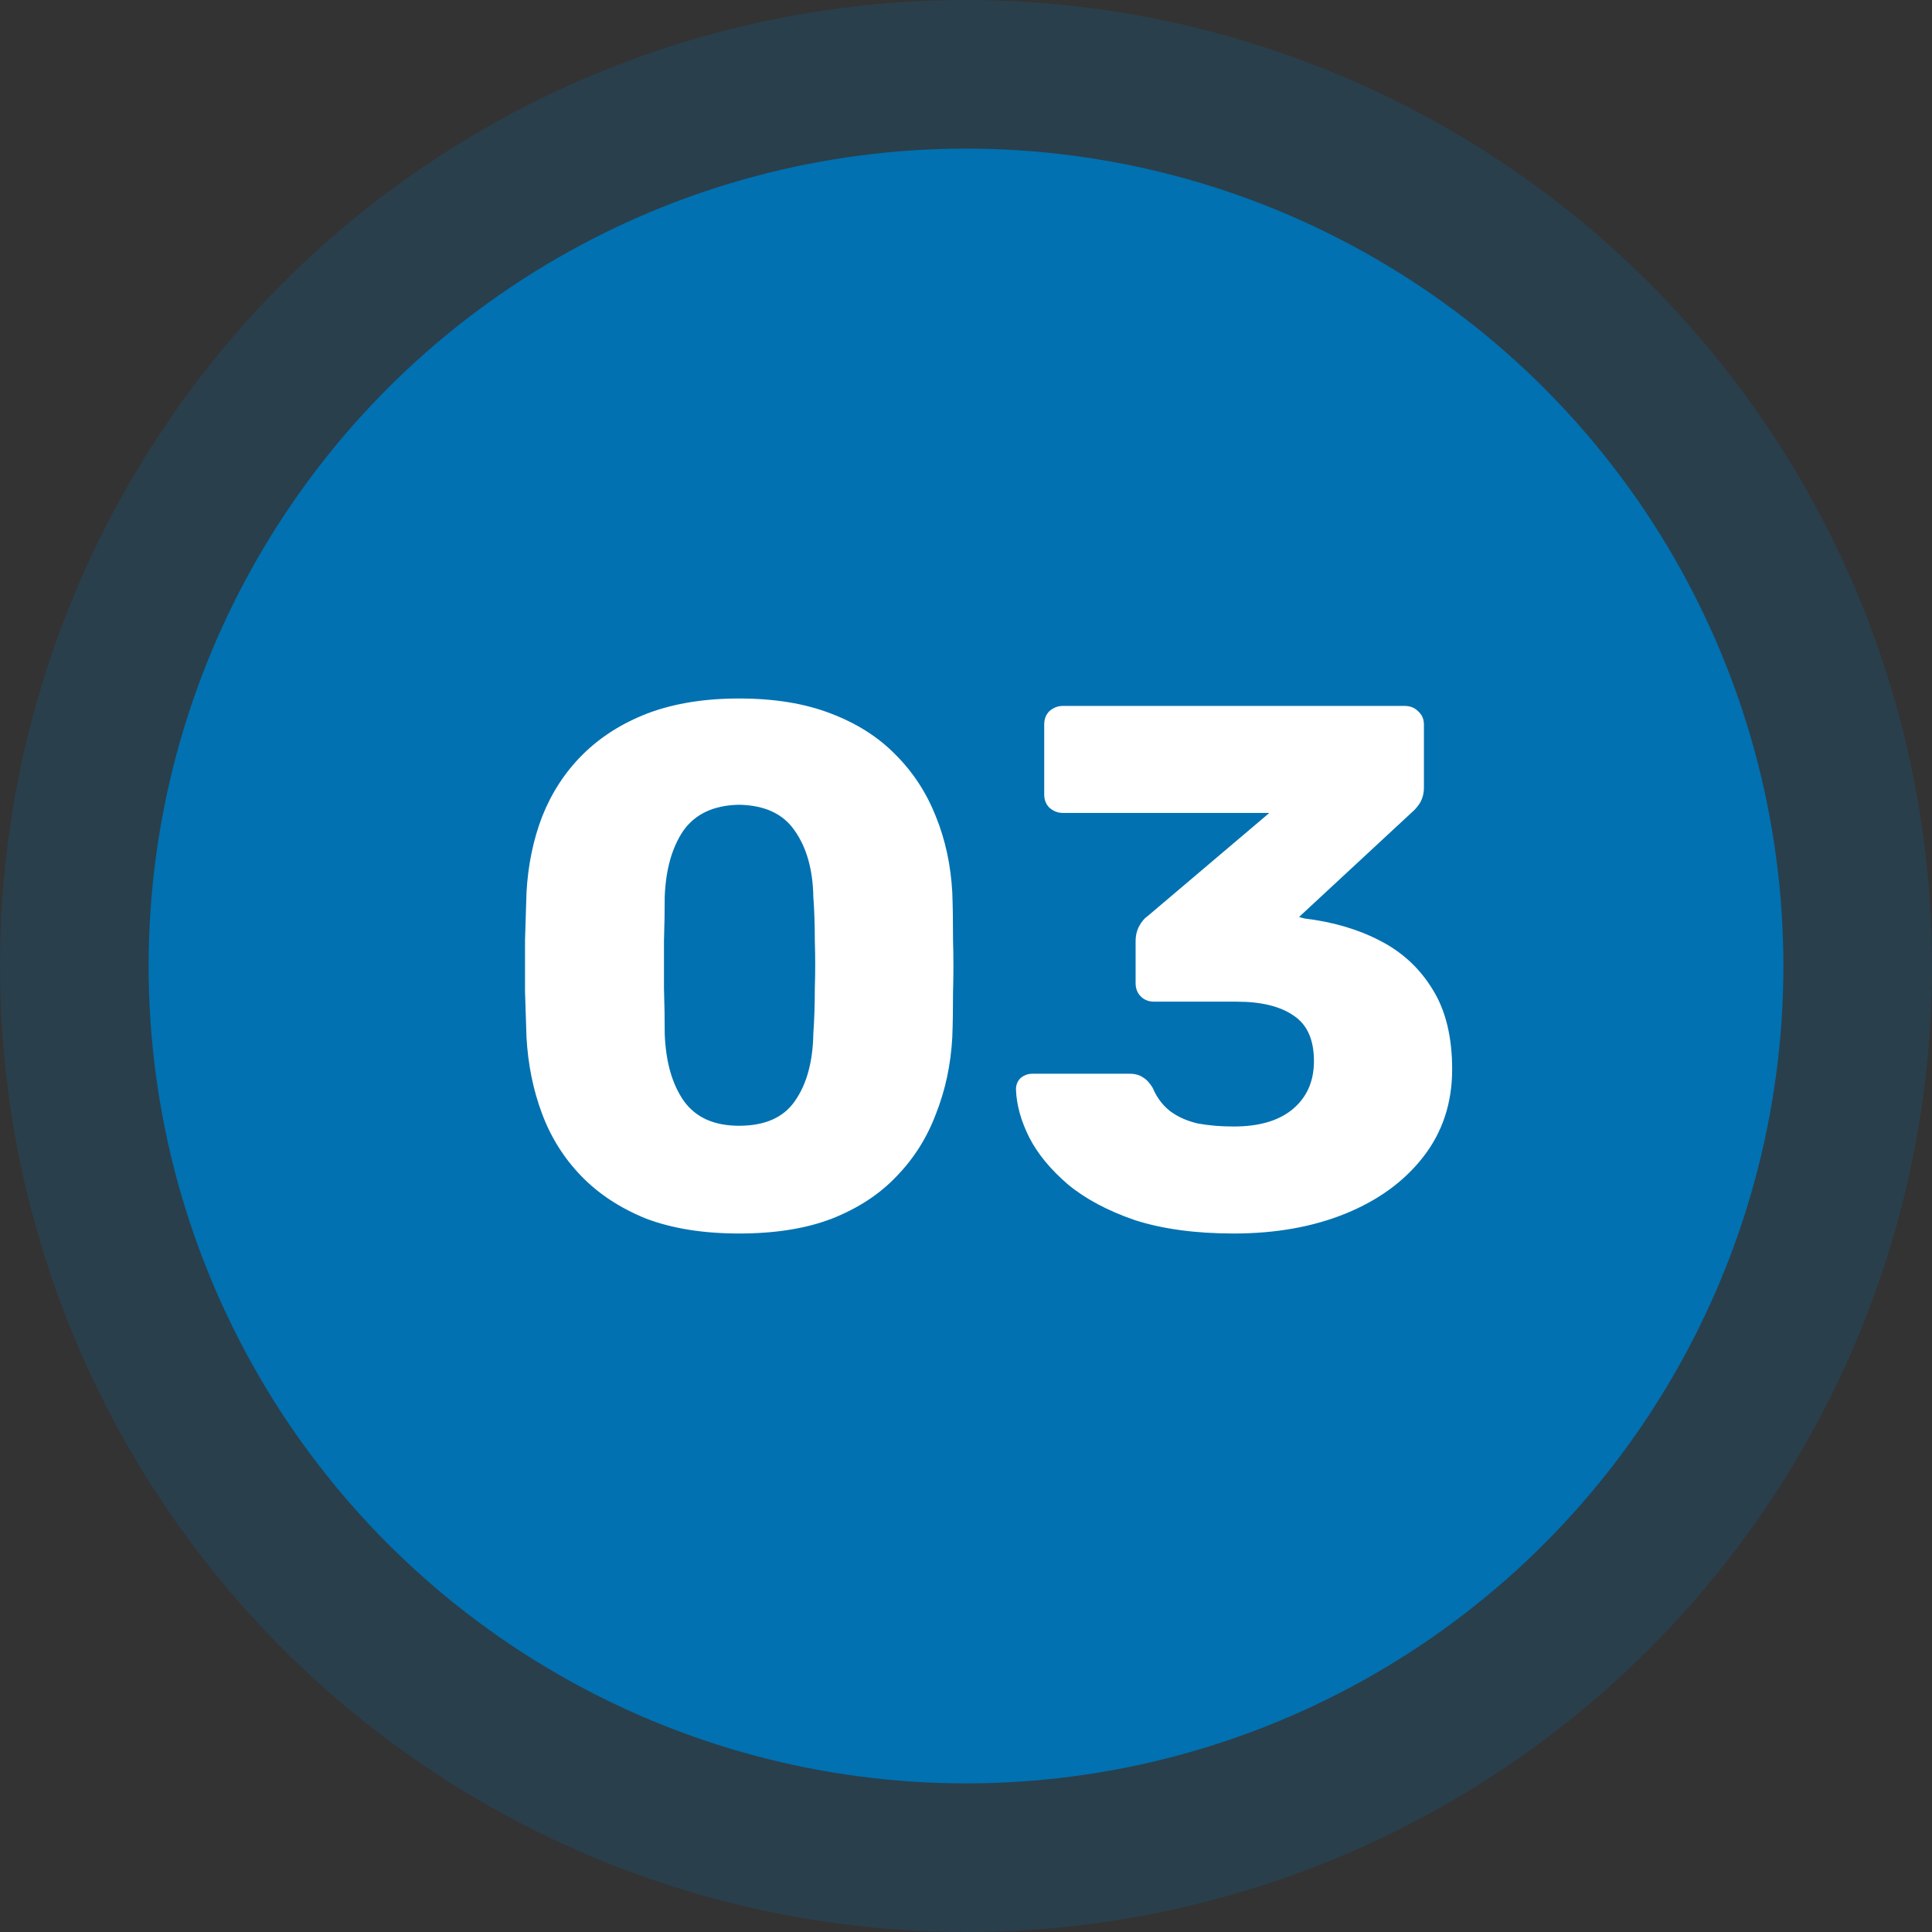
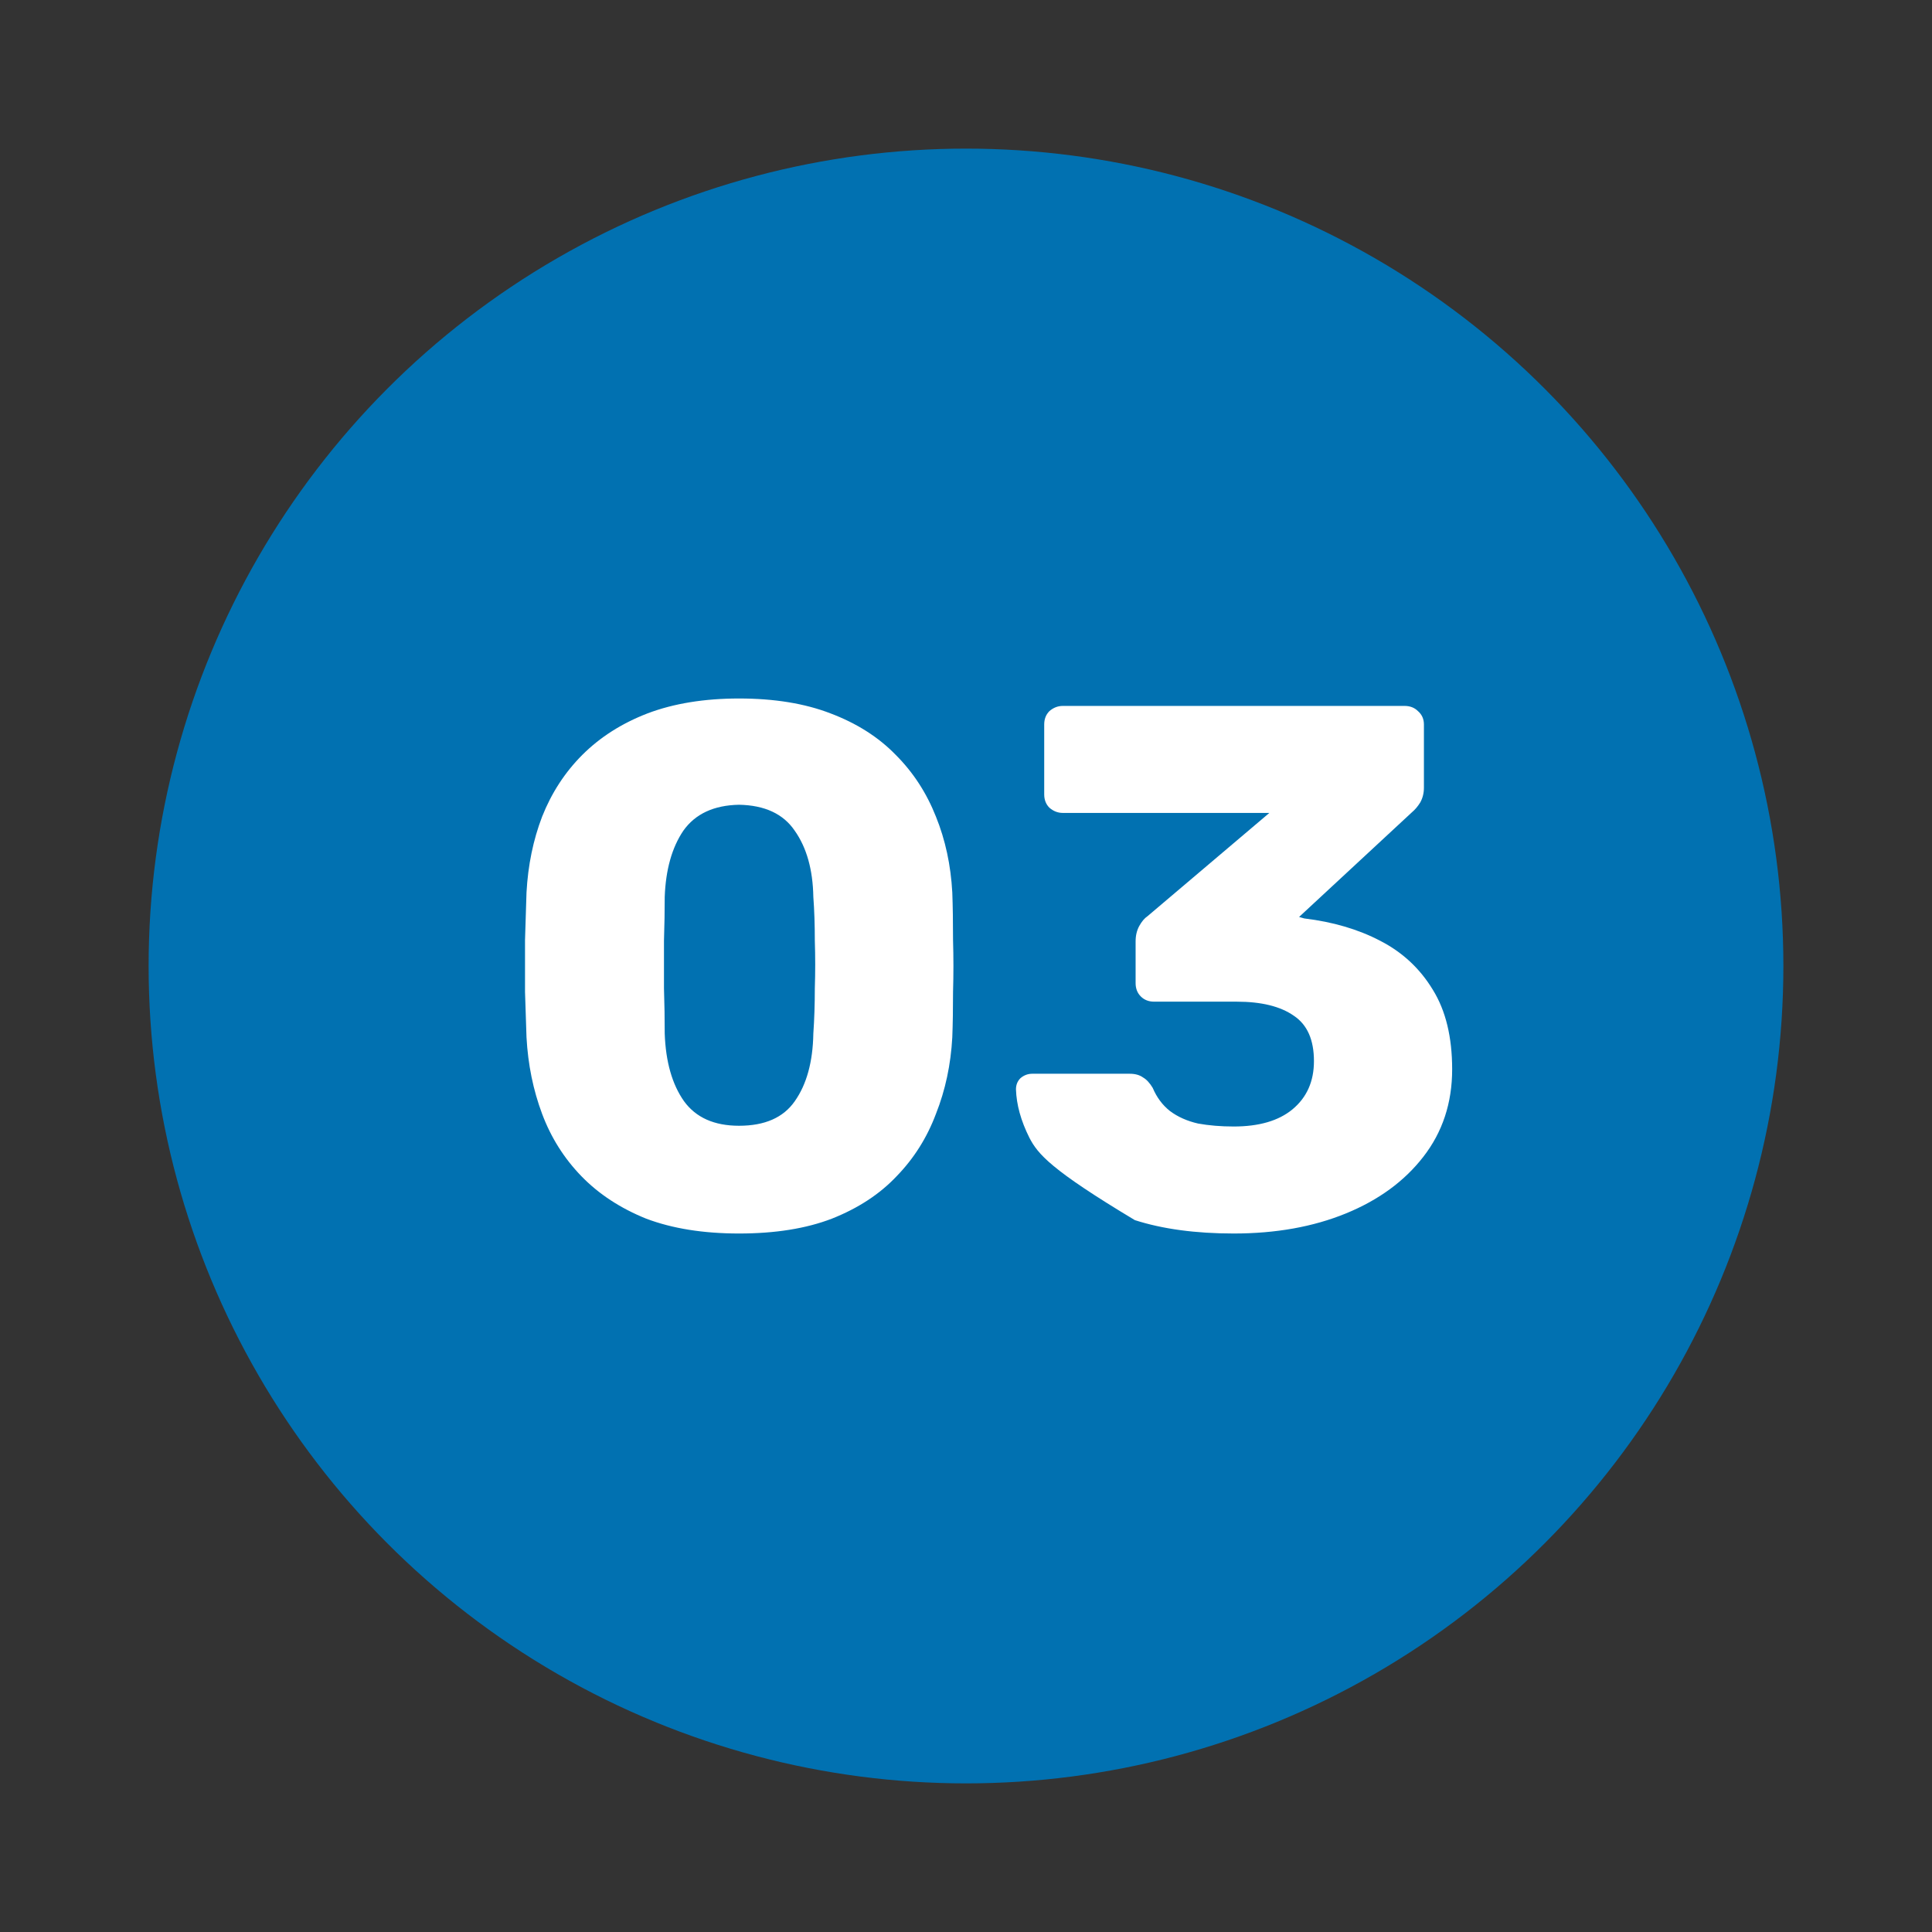
<svg xmlns="http://www.w3.org/2000/svg" width="52" height="52" viewBox="0 0 52 52" fill="none">
  <rect x="0" y="0" width="52" height="52" fill="#333333" stroke="none" />
-   <circle cx="26" cy="26" r="26" fill="#0171B1" fill-opacity="0.2" />
  <circle cx="26" cy="26" r="22" fill="#0171B1" />
-   <path d="M19.891 33.2C18.931 33.2 18.098 33.067 17.391 32.8C16.698 32.52 16.118 32.14 15.651 31.66C15.185 31.18 14.831 30.62 14.591 29.98C14.351 29.34 14.211 28.653 14.171 27.92C14.158 27.56 14.145 27.153 14.131 26.7C14.131 26.233 14.131 25.767 14.131 25.3C14.145 24.82 14.158 24.393 14.171 24.02C14.211 23.287 14.351 22.607 14.591 21.98C14.845 21.34 15.205 20.787 15.671 20.32C16.151 19.84 16.738 19.467 17.431 19.2C18.138 18.933 18.958 18.8 19.891 18.8C20.838 18.8 21.658 18.933 22.351 19.2C23.058 19.467 23.645 19.84 24.111 20.32C24.578 20.787 24.938 21.34 25.191 21.98C25.445 22.607 25.591 23.287 25.631 24.02C25.645 24.393 25.651 24.82 25.651 25.3C25.665 25.767 25.665 26.233 25.651 26.7C25.651 27.153 25.645 27.56 25.631 27.92C25.591 28.653 25.445 29.34 25.191 29.98C24.951 30.62 24.598 31.18 24.131 31.66C23.678 32.14 23.098 32.52 22.391 32.8C21.698 33.067 20.865 33.2 19.891 33.2ZM19.891 30.3C20.585 30.3 21.085 30.08 21.391 29.64C21.711 29.187 21.878 28.58 21.891 27.82C21.918 27.433 21.931 27.027 21.931 26.6C21.945 26.173 21.945 25.747 21.931 25.32C21.931 24.893 21.918 24.5 21.891 24.14C21.878 23.407 21.711 22.813 21.391 22.36C21.085 21.907 20.585 21.673 19.891 21.66C19.211 21.673 18.711 21.907 18.391 22.36C18.085 22.813 17.918 23.407 17.891 24.14C17.891 24.5 17.885 24.893 17.871 25.32C17.871 25.747 17.871 26.173 17.871 26.6C17.885 27.027 17.891 27.433 17.891 27.82C17.918 28.58 18.091 29.187 18.411 29.64C18.731 30.08 19.225 30.3 19.891 30.3ZM33.205 33.2C32.178 33.2 31.292 33.08 30.545 32.84C29.812 32.587 29.212 32.267 28.745 31.88C28.278 31.48 27.932 31.06 27.705 30.62C27.478 30.167 27.358 29.733 27.345 29.32C27.345 29.2 27.385 29.1 27.465 29.02C27.558 28.94 27.665 28.9 27.785 28.9H30.405C30.552 28.9 30.672 28.933 30.765 29C30.858 29.053 30.945 29.147 31.025 29.28C31.132 29.533 31.285 29.74 31.485 29.9C31.698 30.06 31.952 30.173 32.245 30.24C32.538 30.293 32.858 30.32 33.205 30.32C33.885 30.32 34.412 30.167 34.785 29.86C35.172 29.54 35.365 29.107 35.365 28.56C35.365 27.987 35.185 27.58 34.825 27.34C34.465 27.087 33.952 26.96 33.285 26.96H31.065C30.918 26.96 30.798 26.913 30.705 26.82C30.612 26.727 30.565 26.607 30.565 26.46V25.34C30.565 25.18 30.598 25.04 30.665 24.92C30.732 24.8 30.805 24.713 30.885 24.66L34.165 21.88H28.605C28.472 21.88 28.352 21.833 28.245 21.74C28.152 21.647 28.105 21.527 28.105 21.38V19.5C28.105 19.353 28.152 19.233 28.245 19.14C28.352 19.047 28.472 19 28.605 19H37.805C37.952 19 38.072 19.047 38.165 19.14C38.272 19.233 38.325 19.353 38.325 19.5V21.2C38.325 21.347 38.292 21.48 38.225 21.6C38.158 21.707 38.085 21.793 38.005 21.86L34.965 24.68L35.105 24.72C35.878 24.813 36.558 25.013 37.145 25.32C37.745 25.627 38.218 26.067 38.565 26.64C38.912 27.2 39.085 27.913 39.085 28.78C39.085 29.687 38.825 30.473 38.305 31.14C37.798 31.793 37.105 32.3 36.225 32.66C35.345 33.02 34.338 33.2 33.205 33.2Z" fill="white" />
+   <path d="M19.891 33.2C18.931 33.2 18.098 33.067 17.391 32.8C16.698 32.52 16.118 32.14 15.651 31.66C15.185 31.18 14.831 30.62 14.591 29.98C14.351 29.34 14.211 28.653 14.171 27.92C14.158 27.56 14.145 27.153 14.131 26.7C14.131 26.233 14.131 25.767 14.131 25.3C14.145 24.82 14.158 24.393 14.171 24.02C14.211 23.287 14.351 22.607 14.591 21.98C14.845 21.34 15.205 20.787 15.671 20.32C16.151 19.84 16.738 19.467 17.431 19.2C18.138 18.933 18.958 18.8 19.891 18.8C20.838 18.8 21.658 18.933 22.351 19.2C23.058 19.467 23.645 19.84 24.111 20.32C24.578 20.787 24.938 21.34 25.191 21.98C25.445 22.607 25.591 23.287 25.631 24.02C25.645 24.393 25.651 24.82 25.651 25.3C25.665 25.767 25.665 26.233 25.651 26.7C25.651 27.153 25.645 27.56 25.631 27.92C25.591 28.653 25.445 29.34 25.191 29.98C24.951 30.62 24.598 31.18 24.131 31.66C23.678 32.14 23.098 32.52 22.391 32.8C21.698 33.067 20.865 33.2 19.891 33.2ZM19.891 30.3C20.585 30.3 21.085 30.08 21.391 29.64C21.711 29.187 21.878 28.58 21.891 27.82C21.918 27.433 21.931 27.027 21.931 26.6C21.945 26.173 21.945 25.747 21.931 25.32C21.931 24.893 21.918 24.5 21.891 24.14C21.878 23.407 21.711 22.813 21.391 22.36C21.085 21.907 20.585 21.673 19.891 21.66C19.211 21.673 18.711 21.907 18.391 22.36C18.085 22.813 17.918 23.407 17.891 24.14C17.891 24.5 17.885 24.893 17.871 25.32C17.871 25.747 17.871 26.173 17.871 26.6C17.885 27.027 17.891 27.433 17.891 27.82C17.918 28.58 18.091 29.187 18.411 29.64C18.731 30.08 19.225 30.3 19.891 30.3ZM33.205 33.2C32.178 33.2 31.292 33.08 30.545 32.84C28.278 31.48 27.932 31.06 27.705 30.62C27.478 30.167 27.358 29.733 27.345 29.32C27.345 29.2 27.385 29.1 27.465 29.02C27.558 28.94 27.665 28.9 27.785 28.9H30.405C30.552 28.9 30.672 28.933 30.765 29C30.858 29.053 30.945 29.147 31.025 29.28C31.132 29.533 31.285 29.74 31.485 29.9C31.698 30.06 31.952 30.173 32.245 30.24C32.538 30.293 32.858 30.32 33.205 30.32C33.885 30.32 34.412 30.167 34.785 29.86C35.172 29.54 35.365 29.107 35.365 28.56C35.365 27.987 35.185 27.58 34.825 27.34C34.465 27.087 33.952 26.96 33.285 26.96H31.065C30.918 26.96 30.798 26.913 30.705 26.82C30.612 26.727 30.565 26.607 30.565 26.46V25.34C30.565 25.18 30.598 25.04 30.665 24.92C30.732 24.8 30.805 24.713 30.885 24.66L34.165 21.88H28.605C28.472 21.88 28.352 21.833 28.245 21.74C28.152 21.647 28.105 21.527 28.105 21.38V19.5C28.105 19.353 28.152 19.233 28.245 19.14C28.352 19.047 28.472 19 28.605 19H37.805C37.952 19 38.072 19.047 38.165 19.14C38.272 19.233 38.325 19.353 38.325 19.5V21.2C38.325 21.347 38.292 21.48 38.225 21.6C38.158 21.707 38.085 21.793 38.005 21.86L34.965 24.68L35.105 24.72C35.878 24.813 36.558 25.013 37.145 25.32C37.745 25.627 38.218 26.067 38.565 26.64C38.912 27.2 39.085 27.913 39.085 28.78C39.085 29.687 38.825 30.473 38.305 31.14C37.798 31.793 37.105 32.3 36.225 32.66C35.345 33.02 34.338 33.2 33.205 33.2Z" fill="white" />
</svg>